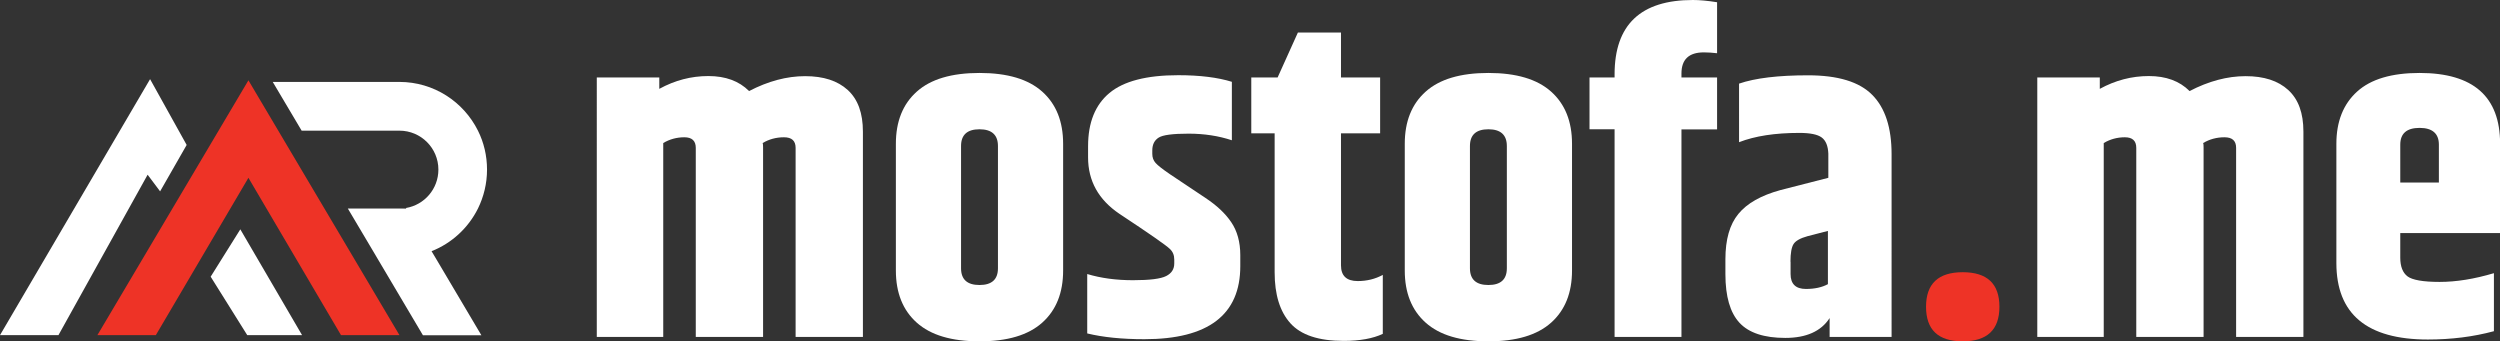
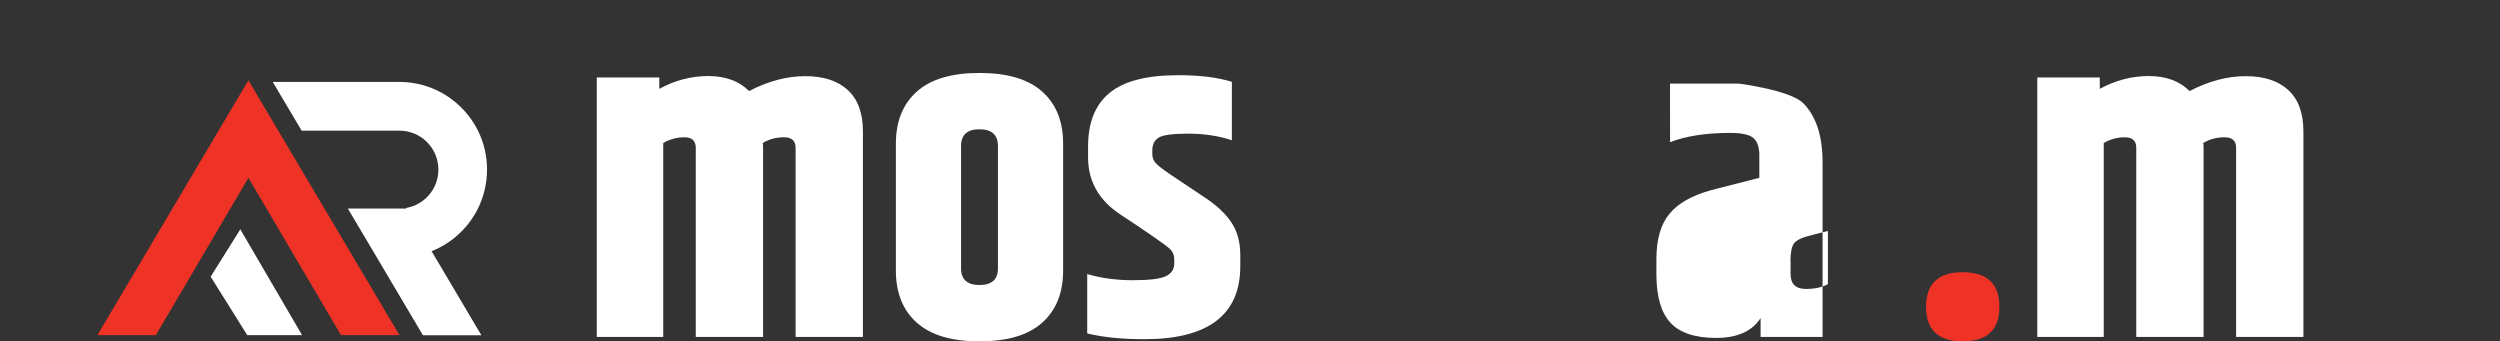
<svg xmlns="http://www.w3.org/2000/svg" id="Layer_2" data-name="Layer 2" viewBox="0 0 234.38 32">
  <rect x="0" y="0" width="234.38" height="32" fill="#333333" stroke="none" />
  <defs>
    <style>
      .cls-1 {
        fill: #010101;
      }

      .cls-2 {
        fill: #ee3326;
      }

      .cls-3 {
        fill: #fff;
      }
    </style>
  </defs>
  <g id="Layer_1-2" data-name="Layer 1">
    <g>
      <g>
        <path class="cls-1" d="M38.09,19.55h-.64c.21,0,.41-.02,.61-.05l.03,.05Z" />
        <path class="cls-3" d="M40.8,24.12l4.33,7.31h-5.48l-4.33-7.31-.2-.34-2.51-4.23h5.48l-.03-.05c1.73-.29,3.04-1.79,3.04-3.6,0-2.02-1.64-3.65-3.65-3.65h-9.17l-2.71-4.57h11.87c3.23,0,6.02,1.86,7.37,4.57,.55,1.1,.85,2.34,.85,3.65s-.31,2.55-.85,3.65c-.9,1.81-2.45,3.25-4.35,4l.34,.57Z" />
        <polygon class="cls-2" points="37.45 31.42 31.97 31.42 23.29 16.67 14.61 31.42 9.13 31.42 23.29 7.53 37.45 31.42" />
        <g>
-           <polygon class="cls-3" points="17.5 13.59 15.01 17.94 13.84 16.38 5.48 31.42 0 31.42 14.07 7.42 17.5 13.59" />
          <polygon class="cls-3" points="28.32 31.42 23.18 31.42 19.75 25.94 22.53 21.5 28.32 31.42" />
        </g>
      </g>
      <g>
        <path class="cls-3" d="M70.22,8.54c1.79-.93,3.54-1.4,5.26-1.4s3.05,.43,4,1.3c.95,.87,1.42,2.16,1.42,3.9V31.59h-6.31V13.86c0-.66-.36-.99-1.09-.99s-1.4,.18-2,.54c.03,.06,.04,.19,.04,.41V31.59h-6.31V13.86c0-.66-.36-.99-1.07-.99s-1.38,.18-1.98,.54V31.59h-6.23V7.26h5.86v1.07c1.46-.8,2.99-1.2,4.6-1.2s2.88,.47,3.81,1.4Z" />
        <path class="cls-3" d="M83.99,13.48c0-2.09,.65-3.72,1.96-4.89,1.31-1.17,3.26-1.75,5.88-1.75s4.57,.58,5.88,1.75c1.31,1.17,1.96,2.8,1.96,4.89v11.88c0,2.09-.65,3.72-1.96,4.89-1.31,1.17-3.26,1.75-5.88,1.75s-4.57-.58-5.88-1.75c-1.31-1.17-1.96-2.8-1.96-4.89V13.48Zm9.57,.21c0-1.04-.58-1.57-1.73-1.57s-1.73,.52-1.73,1.57v11.46c0,1.05,.58,1.57,1.73,1.57s1.73-.52,1.73-1.57V13.69Z" />
        <path class="cls-3" d="M102.01,13.69c0-2.2,.67-3.86,2-4.97,1.33-1.11,3.48-1.67,6.45-1.67,2.03,0,3.71,.21,5.03,.62v5.48c-1.24-.41-2.59-.62-4.06-.62s-2.41,.12-2.8,.37c-.4,.25-.6,.65-.6,1.2v.33c0,.33,.1,.61,.31,.85,.21,.23,.65,.58,1.34,1.05l3.34,2.23c1.04,.69,1.85,1.44,2.41,2.27,.56,.82,.85,1.86,.85,3.09v1.03c0,4.56-3,6.85-8.99,6.85-2.09,0-3.88-.18-5.36-.54v-5.57c1.29,.39,2.72,.58,4.29,.58s2.6-.13,3.11-.39c.51-.26,.76-.65,.76-1.18v-.37c0-.41-.14-.74-.41-.99-.33-.33-1.91-1.43-4.74-3.3-1.95-1.32-2.93-3.08-2.93-5.28v-1.07Z" />
-         <path class="cls-3" d="M127.29,26.35c.85,0,1.64-.19,2.35-.58v5.53c-.93,.44-2.16,.66-3.67,.66-2.34,0-4-.55-4.99-1.65-.99-1.1-1.48-2.69-1.48-4.78V12.5h-2.19V7.26h2.47l1.9-4.21h4.04V7.26h3.67v5.24h-3.67v12.37c0,.99,.52,1.48,1.57,1.48Z" />
-         <path class="cls-3" d="M131.7,13.48c0-2.09,.65-3.72,1.96-4.89,1.31-1.17,3.26-1.75,5.88-1.75s4.57,.58,5.88,1.75c1.31,1.17,1.96,2.8,1.96,4.89v11.88c0,2.09-.65,3.72-1.96,4.89-1.31,1.17-3.26,1.75-5.88,1.75s-4.57-.58-5.88-1.75c-1.31-1.17-1.96-2.8-1.96-4.89V13.48Zm9.57,.21c0-1.04-.58-1.57-1.73-1.57s-1.73,.52-1.73,1.57v11.46c0,1.05,.58,1.57,1.73,1.57s1.73-.52,1.73-1.57V13.69Z" />
-         <path class="cls-3" d="M151.37,6.97c0-4.65,2.45-6.97,7.34-6.97,.63,0,1.39,.07,2.27,.21V4.99c-.44-.05-.85-.08-1.24-.08-1.4,0-2.1,.66-2.1,1.98v.37h3.34v4.87h-3.34V31.59h-6.27V12.12h-2.35V7.26h2.35v-.29Z" />
-         <path class="cls-3" d="M163.04,7.84c1.51-.52,3.67-.78,6.47-.78s4.81,.61,6.02,1.84c1.21,1.22,1.81,3.07,1.81,5.55V31.59h-5.81v-1.77c-.8,1.24-2.19,1.86-4.16,1.86s-3.41-.47-4.29-1.42c-.88-.95-1.32-2.47-1.32-4.56v-1.4c0-1.84,.4-3.26,1.22-4.25,.81-.99,2.12-1.73,3.94-2.23l4.49-1.15v-2.27c-.03-.71-.23-1.22-.62-1.51-.39-.29-1.09-.43-2.1-.43-2.28,0-4.16,.29-5.65,.87V7.84Zm4.83,16.7v1.15c0,.93,.48,1.4,1.44,1.4,.82,0,1.51-.15,2.06-.45v-4.99l-1.9,.49c-.69,.19-1.13,.44-1.32,.74-.19,.3-.29,.85-.29,1.65Z" />
+         <path class="cls-3" d="M163.04,7.84s4.81,.61,6.02,1.84c1.21,1.22,1.81,3.07,1.81,5.55V31.59h-5.81v-1.77c-.8,1.24-2.19,1.86-4.16,1.86s-3.41-.47-4.29-1.42c-.88-.95-1.32-2.47-1.32-4.56v-1.4c0-1.84,.4-3.26,1.22-4.25,.81-.99,2.12-1.73,3.94-2.23l4.49-1.15v-2.27c-.03-.71-.23-1.22-.62-1.51-.39-.29-1.09-.43-2.1-.43-2.28,0-4.16,.29-5.65,.87V7.84Zm4.83,16.7v1.15c0,.93,.48,1.4,1.44,1.4,.82,0,1.51-.15,2.06-.45v-4.99l-1.9,.49c-.69,.19-1.13,.44-1.32,.74-.19,.3-.29,.85-.29,1.65Z" />
        <path class="cls-2" d="M184.01,32c-2.3,0-3.44-1.08-3.44-3.24s1.15-3.24,3.44-3.24,3.44,1.08,3.44,3.24-1.15,3.24-3.44,3.24Z" />
        <path class="cls-3" d="M205.27,8.54c1.79-.93,3.54-1.4,5.26-1.4s3.05,.43,4,1.3c.95,.87,1.42,2.16,1.42,3.9V31.59h-6.31V13.86c0-.66-.36-.99-1.09-.99s-1.4,.18-2,.54c.03,.06,.04,.19,.04,.41V31.59h-6.31V13.86c0-.66-.36-.99-1.07-.99s-1.38,.18-1.98,.54V31.59h-6.23V7.26h5.86v1.07c1.46-.8,2.99-1.2,4.6-1.2s2.88,.47,3.81,1.4Z" />
-         <path class="cls-3" d="M219.04,24.66V13.48c0-2.09,.65-3.72,1.94-4.89,1.29-1.17,3.24-1.75,5.86-1.75,5.03,0,7.55,2.21,7.55,6.64v8.37h-9.36v2.31c0,.82,.23,1.41,.68,1.75,.45,.34,1.46,.52,3.01,.52s3.25-.27,5.09-.82v5.44c-1.92,.52-3.99,.78-6.19,.78-5.72,0-8.58-2.39-8.58-7.17Zm5.98-7.55h3.63v-3.55c0-1.04-.61-1.57-1.81-1.57s-1.81,.52-1.81,1.57v3.55Z" />
      </g>
    </g>
  </g>
</svg>